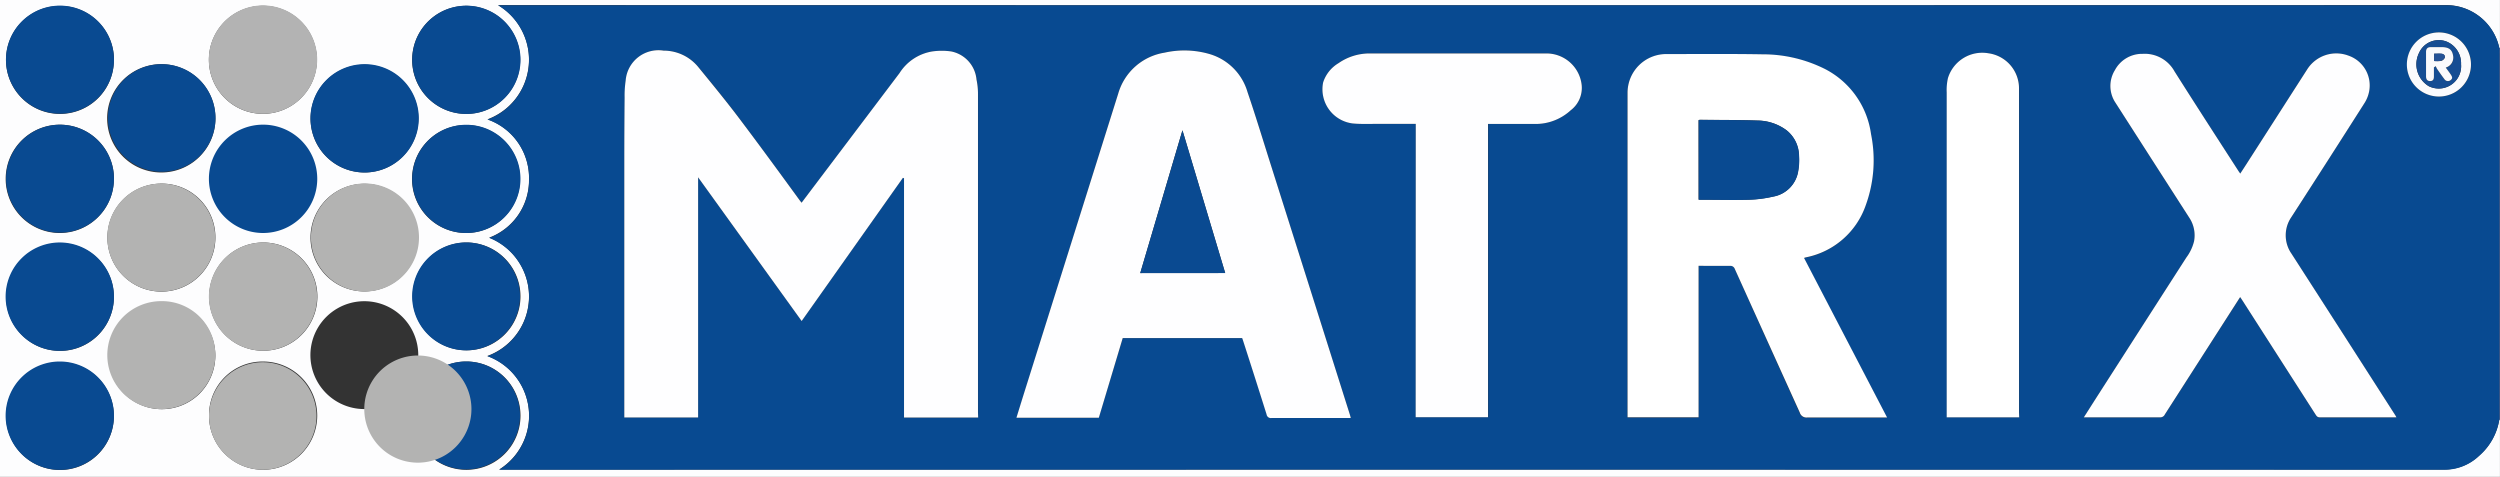
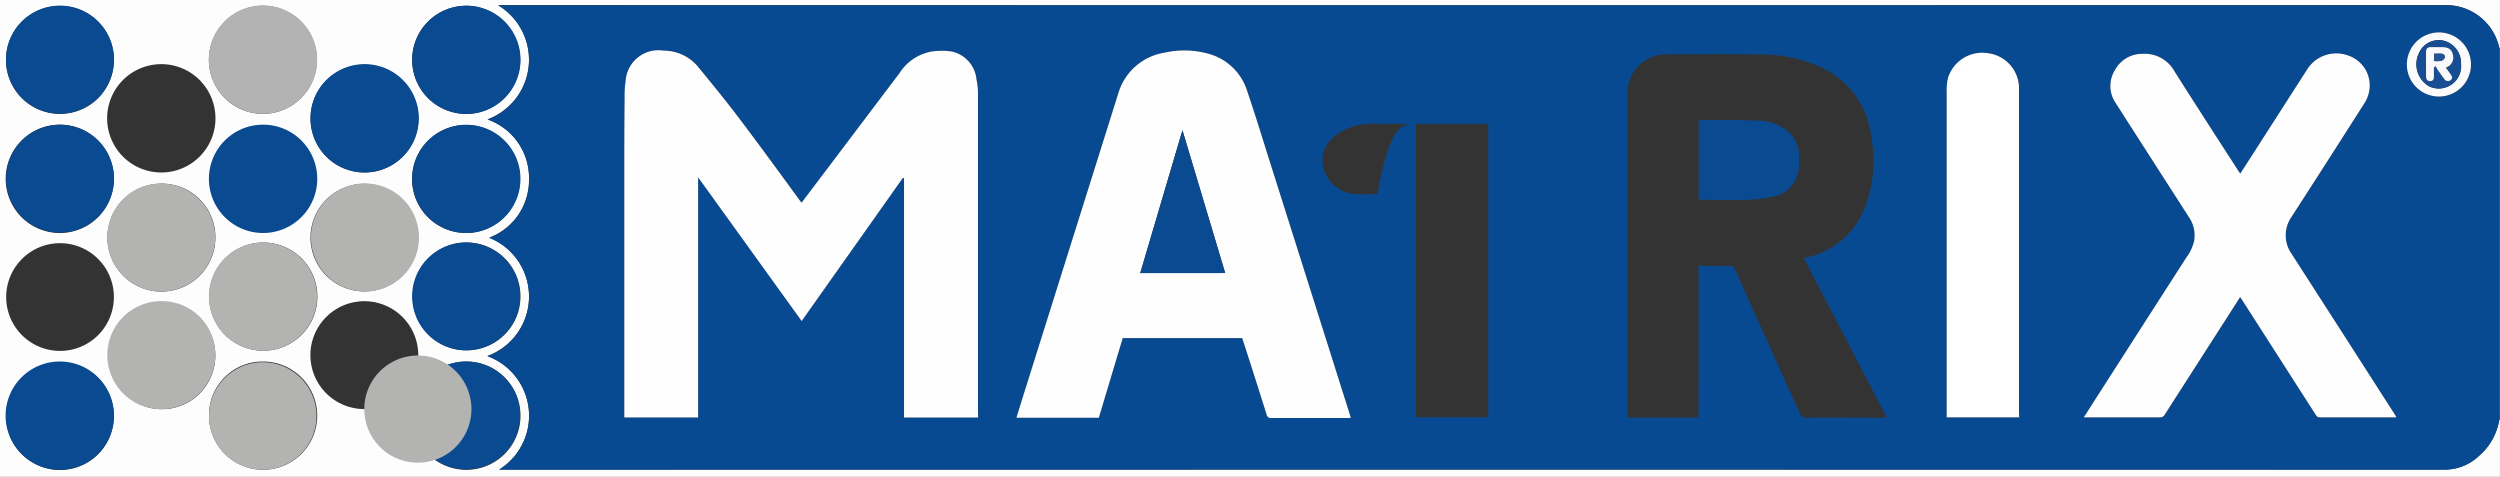
<svg xmlns="http://www.w3.org/2000/svg" width="169.003" height="32.235" viewBox="0 0 169.003 32.235">
  <rect x="0" y="0" width="169.003" height="32.235" fill="#333333" stroke="none" />
  <path d="M169,28.366v3.869H0V0H169V3.243h-.047a3.681,3.681,0,0,0-3.5-2.9q-65.752.017-131.5,0h-.288a4.3,4.3,0,0,1-.71,7.723,4.19,4.19,0,0,1,2.806,4.078,4.159,4.159,0,0,1-2.691,3.92,4.282,4.282,0,0,1-.127,8,4.292,4.292,0,0,1,.8,7.675H165.177a3.383,3.383,0,0,0,2.406-.932,4.1,4.1,0,0,0,1.37-2.444.066.066,0,0,0,.049,0ZM31.525,24.438a3.662,3.662,0,1,0,3.662,3.645,3.662,3.662,0,0,0-3.662-3.645ZM17.816,16.394a3.658,3.658,0,1,0,3.641,3.674,3.658,3.658,0,0,0-3.641-3.674Zm13.725,0a3.644,3.644,0,1,0,2.582,1.072,3.662,3.662,0,0,0-2.582-1.072ZM14.129,28.087a3.658,3.658,0,1,0,3.653-3.647,3.617,3.617,0,0,0-3.653,3.647ZM7.7,28.106A3.643,3.643,0,1,0,6.639,30.7,3.662,3.662,0,0,0,7.7,28.106Zm0-8.049A3.641,3.641,0,1,0,6.639,22.65,3.662,3.662,0,0,0,7.7,20.057ZM31.5,7.7a3.653,3.653,0,1,0-2.6-1.1,3.662,3.662,0,0,0,2.6,1.1ZM24.65,11.66a3.643,3.643,0,1,0-2.6-1.079,3.662,3.662,0,0,0,2.6,1.079ZM31.5,15.751a3.651,3.651,0,1,0-2.593-1.083A3.662,3.662,0,0,0,31.5,15.751Zm-13.742,0a3.645,3.645,0,1,1,.019,0Zm-3.192-7.74A3.662,3.662,0,1,0,10.89,11.66,3.662,3.662,0,0,0,14.567,8.011ZM24.633,19.7a3.637,3.637,0,1,0-2.6-1.087,3.653,3.653,0,0,0,2.6,1.087Zm0,7.954a3.646,3.646,0,1,0-.006,0ZM17.759,7.694A3.651,3.651,0,1,0,14.123,3.93,3.651,3.651,0,0,0,17.759,7.694Zm-6.852,4.719a3.65,3.65,0,1,0,3.655,3.655A3.62,3.62,0,0,0,10.907,12.413Zm-3.2-.3a3.662,3.662,0,1,0-3.666,3.639A3.662,3.662,0,0,0,7.7,12.112Zm0-8.057A3.651,3.651,0,1,0,6.632,6.638,3.662,3.662,0,0,0,7.7,4.055Zm6.852,19.96a3.615,3.615,0,1,0-1.066,2.594,3.651,3.651,0,0,0,1.066-2.594Z" fill="#fdfdfe" />
  <path d="M799.139,15.3h.046V40.432a.065.065,0,0,1-.044.011V15.71C799.133,15.575,799.137,15.448,799.139,15.3Z" transform="translate(-630.182 -12.065)" fill="#546eab" />
-   <path d="M291.849,4.567V29.711a4.1,4.1,0,0,1-1.37,2.444,3.383,3.383,0,0,1-2.406.932q-65.528-.015-131.058,0h-.376a4.292,4.292,0,0,0-.8-7.675,4.282,4.282,0,0,0,.127-8,4.144,4.144,0,0,0,2.691-3.92,4.187,4.187,0,0,0-2.806-4.078,4.3,4.3,0,0,0,.71-7.723H288.354A3.643,3.643,0,0,1,291.849,4.567ZM189.016,29.557V7.681a4.7,4.7,0,0,0-.1-.97,2.157,2.157,0,0,0-1.71-1.9,4.48,4.48,0,0,0-1.281,0,3.226,3.226,0,0,0-2.211,1.461q-3.112,4.125-6.231,8.245l-.391.52c-.057-.074-.1-.125-.142-.18-1.366-1.852-2.717-3.719-4.1-5.554-.89-1.178-1.827-2.326-2.763-3.461a3.029,3.029,0,0,0-2.326-1.087A2.222,2.222,0,0,0,165.2,6.784a6.861,6.861,0,0,0-.07,1.127q-.019,2.243-.021,4.486V29.55h4.977V13.319l7,9.706,6.844-9.679.076.027V29.557Zm48.7-10.254h2.114a.315.315,0,0,1,.336.211q2.178,4.863,4.381,9.725a.467.467,0,0,0,.507.33c1.691-.015,3.383,0,5.074,0h.319l-5.613-10.782c.068-.021.106-.038.148-.047a5.394,5.394,0,0,0,4.017-3.5,8.854,8.854,0,0,0,.364-4.82,5.812,5.812,0,0,0-3.1-4.4,9.374,9.374,0,0,0-4.25-1c-2.148-.04-4.3-.015-6.448-.017a2.615,2.615,0,0,0-2.653,2.639V29.557h4.8Zm-23.51,10.286c-.025-.1-.042-.163-.061-.226q-2.651-8.368-5.3-16.749c-.533-1.691-1.044-3.383-1.615-5.047A3.779,3.779,0,0,0,204.708,5a6.1,6.1,0,0,0-3.085-.11,3.892,3.892,0,0,0-3.137,2.759l-6.307,20.106c-.188.6-.374,1.207-.564,1.822h5.552l1.626-5.389h8.085c.021.061.04.11.057.159.533,1.666,1.07,3.33,1.594,5a.29.29,0,0,0,.342.243c.482-.015.962,0,1.444,0Zm70.684-.042c-.038-.07-.055-.106-.076-.14L277.8,18.487a2.171,2.171,0,0,1-.019-2.446q2.482-3.856,4.945-7.721a2.252,2.252,0,0,0,.33-.88,2.131,2.131,0,0,0-1.41-2.34,2.326,2.326,0,0,0-2.772.9q-2.085,3.264-4.182,6.524c-.114.18-.233.357-.359.55-.057-.085-.1-.146-.144-.211-1.431-2.224-2.88-4.461-4.292-6.7a2.305,2.305,0,0,0-2.159-1.184,2.083,2.083,0,0,0-1.875,1.11,2.034,2.034,0,0,0,.047,2.2q2.478,3.886,4.977,7.757a2.156,2.156,0,0,1,.33,1.6,3.042,3.042,0,0,1-.526,1.106q-3.017,4.689-6.026,9.385c-.294.459-.588.92-.9,1.412h5.163a.336.336,0,0,0,.317-.2q1.666-2.6,3.336-5.2l1.751-2.723c.066.1.121.175.171.254l4.922,7.675c.068.108.123.2.292.2,1.708,0,3.419,0,5.176,0ZM218.6,9.706V29.533h4.9V9.706h3.209a3.5,3.5,0,0,0,2.368-.92,1.9,1.9,0,0,0,.746-1.672,2.393,2.393,0,0,0-2.4-2.171H215.478a3.67,3.67,0,0,0-2.1.655,2.351,2.351,0,0,0-1.034,1.3,2.328,2.328,0,0,0,2.013,2.776c.545.051,1.1.025,1.649.027C216.854,9.708,217.7,9.706,218.6,9.706Zm40.792,19.838V7.29a2.387,2.387,0,0,0-2.055-2.349,2.421,2.421,0,0,0-2.749,1.674,3.639,3.639,0,0,0-.085.966v21.96ZM285.608,5.691a2.167,2.167,0,1,0,2.167-2.167,2.167,2.167,0,0,0-2.167,2.167Z" transform="translate(-122.892 -1.332)" fill="#084a91" />
+   <path d="M291.849,4.567V29.711a4.1,4.1,0,0,1-1.37,2.444,3.383,3.383,0,0,1-2.406.932q-65.528-.015-131.058,0h-.376a4.292,4.292,0,0,0-.8-7.675,4.282,4.282,0,0,0,.127-8,4.144,4.144,0,0,0,2.691-3.92,4.187,4.187,0,0,0-2.806-4.078,4.3,4.3,0,0,0,.71-7.723H288.354A3.643,3.643,0,0,1,291.849,4.567ZM189.016,29.557V7.681a4.7,4.7,0,0,0-.1-.97,2.157,2.157,0,0,0-1.71-1.9,4.48,4.48,0,0,0-1.281,0,3.226,3.226,0,0,0-2.211,1.461q-3.112,4.125-6.231,8.245l-.391.52c-.057-.074-.1-.125-.142-.18-1.366-1.852-2.717-3.719-4.1-5.554-.89-1.178-1.827-2.326-2.763-3.461a3.029,3.029,0,0,0-2.326-1.087A2.222,2.222,0,0,0,165.2,6.784a6.861,6.861,0,0,0-.07,1.127q-.019,2.243-.021,4.486V29.55h4.977V13.319l7,9.706,6.844-9.679.076.027V29.557Zm48.7-10.254h2.114a.315.315,0,0,1,.336.211q2.178,4.863,4.381,9.725a.467.467,0,0,0,.507.33c1.691-.015,3.383,0,5.074,0h.319l-5.613-10.782c.068-.021.106-.038.148-.047a5.394,5.394,0,0,0,4.017-3.5,8.854,8.854,0,0,0,.364-4.82,5.812,5.812,0,0,0-3.1-4.4,9.374,9.374,0,0,0-4.25-1c-2.148-.04-4.3-.015-6.448-.017a2.615,2.615,0,0,0-2.653,2.639V29.557h4.8Zm-23.51,10.286c-.025-.1-.042-.163-.061-.226q-2.651-8.368-5.3-16.749c-.533-1.691-1.044-3.383-1.615-5.047A3.779,3.779,0,0,0,204.708,5a6.1,6.1,0,0,0-3.085-.11,3.892,3.892,0,0,0-3.137,2.759l-6.307,20.106c-.188.6-.374,1.207-.564,1.822h5.552l1.626-5.389h8.085c.021.061.04.11.057.159.533,1.666,1.07,3.33,1.594,5a.29.29,0,0,0,.342.243c.482-.015.962,0,1.444,0Zm70.684-.042c-.038-.07-.055-.106-.076-.14L277.8,18.487a2.171,2.171,0,0,1-.019-2.446q2.482-3.856,4.945-7.721a2.252,2.252,0,0,0,.33-.88,2.131,2.131,0,0,0-1.41-2.34,2.326,2.326,0,0,0-2.772.9q-2.085,3.264-4.182,6.524c-.114.18-.233.357-.359.55-.057-.085-.1-.146-.144-.211-1.431-2.224-2.88-4.461-4.292-6.7a2.305,2.305,0,0,0-2.159-1.184,2.083,2.083,0,0,0-1.875,1.11,2.034,2.034,0,0,0,.047,2.2q2.478,3.886,4.977,7.757a2.156,2.156,0,0,1,.33,1.6,3.042,3.042,0,0,1-.526,1.106q-3.017,4.689-6.026,9.385c-.294.459-.588.92-.9,1.412h5.163a.336.336,0,0,0,.317-.2q1.666-2.6,3.336-5.2l1.751-2.723c.066.1.121.175.171.254l4.922,7.675c.068.108.123.2.292.2,1.708,0,3.419,0,5.176,0ZM218.6,9.706V29.533h4.9V9.706h3.209H215.478a3.67,3.67,0,0,0-2.1.655,2.351,2.351,0,0,0-1.034,1.3,2.328,2.328,0,0,0,2.013,2.776c.545.051,1.1.025,1.649.027C216.854,9.708,217.7,9.706,218.6,9.706Zm40.792,19.838V7.29a2.387,2.387,0,0,0-2.055-2.349,2.421,2.421,0,0,0-2.749,1.674,3.639,3.639,0,0,0-.085.966v21.96ZM285.608,5.691a2.167,2.167,0,1,0,2.167-2.167,2.167,2.167,0,0,0-2.167,2.167Z" transform="translate(-122.892 -1.332)" fill="#084a91" />
  <path d="M135.444,115.59a3.647,3.647,0,1,1-2.589,1.061A3.662,3.662,0,0,1,135.444,115.59Z" transform="translate(-103.919 -91.152)" fill="#094a91" />
  <path d="M70.486,77.54a3.658,3.658,0,1,1-3.694,3.535A3.658,3.658,0,0,1,70.486,77.54Z" transform="translate(-52.669 -61.146)" fill="#b3b3b2" />
  <path d="M135.46,77.519a3.647,3.647,0,1,1-2.594,1.049,3.662,3.662,0,0,1,2.594-1.049Z" transform="translate(-103.918 -61.13)" fill="#094a91" />
  <path d="M66.829,119.247a3.634,3.634,0,1,1,1.061,2.6A3.658,3.658,0,0,1,66.829,119.247Z" transform="translate(-52.7 -91.16)" fill="#b3b3b2" />
  <path d="M9.123,119.256a3.662,3.662,0,1,1-3.636-3.666,3.662,3.662,0,0,1,3.636,3.666Z" transform="translate(-1.419 -91.152)" fill="#094a91" />
-   <path d="M9.123,81.2A3.662,3.662,0,1,1,5.487,77.53,3.662,3.662,0,0,1,9.123,81.2Z" transform="translate(-1.419 -61.138)" fill="#094a91" />
  <path d="M135.429,9.124a3.66,3.66,0,1,1,2.6-1.058,3.662,3.662,0,0,1-2.6,1.058Z" transform="translate(-103.927 -1.42)" fill="#094a91" />
  <path d="M102.932,27.834a3.662,3.662,0,1,1,3.662-3.662A3.662,3.662,0,0,1,102.932,27.834Z" transform="translate(-78.282 -16.174)" fill="#094a91" />
  <path d="M135.4,47.184a3.658,3.658,0,1,1,2.6-1.064A3.662,3.662,0,0,1,135.4,47.184Z" transform="translate(-103.895 -31.433)" fill="#094a91" />
  <path d="M70.457,47.183a3.662,3.662,0,1,1,3.668-3.594,3.662,3.662,0,0,1-3.668,3.594Z" transform="translate(-52.679 -31.432)" fill="#094a91" />
-   <path d="M41.584,24.192a3.636,3.636,0,1,1-1.063-2.605A3.662,3.662,0,0,1,41.584,24.192Z" transform="translate(-27.017 -16.181)" fill="#094a91" />
  <path d="M103.033,65.961a3.653,3.653,0,1,1,3.693-3.613A3.652,3.652,0,0,1,103.033,65.961Z" transform="translate(-78.401 -46.254)" fill="#b3b3b2" />
  <path d="M102.888,103.464a3.622,3.622,0,1,0,0-.006Z" transform="translate(-78.262 -75.806)" fill="#b3b3b2" />
  <path d="M70.417,9.058A3.664,3.664,0,1,1,74.1,5.442,3.663,3.663,0,0,1,70.417,9.058Z" transform="translate(-52.658 -1.364)" fill="#b3b3b3" />
  <path d="M37.955,58.7a3.649,3.649,0,1,1-3.655,3.63A3.631,3.631,0,0,1,37.955,58.7Z" transform="translate(-27.048 -46.29)" fill="#b3b3b2" />
  <path d="M9.124,43.553a3.647,3.647,0,1,1-1.057-2.6A3.662,3.662,0,0,1,9.124,43.553Z" transform="translate(-1.42 -31.441)" fill="#094a91" />
  <path d="M9.124,5.482a3.651,3.651,0,1,1-1.065-2.6A3.662,3.662,0,0,1,9.124,5.482Z" transform="translate(-1.419 -1.427)" fill="#094a91" />
  <path d="M41.612,99.946a3.651,3.651,0,1,1-3.658-3.658,3.609,3.609,0,0,1,3.658,3.658Z" transform="translate(-27.056 -75.931)" fill="#b3b3b2" />
  <path d="M223.54,40.975h-5.011V24.8l-.076-.027-6.844,9.679-7-9.715V40.971H199.62V23.819q0-2.243.021-4.486a6.861,6.861,0,0,1,.07-1.127,2.222,2.222,0,0,1,2.565-2.032A3.016,3.016,0,0,1,204.6,17.26c.934,1.142,1.873,2.285,2.763,3.461,1.389,1.837,2.748,3.7,4.1,5.554.04.055.085.108.142.18l.391-.52,6.231-8.245a3.233,3.233,0,0,1,2.211-1.461,4.48,4.48,0,0,1,1.281,0,2.133,2.133,0,0,1,1.71,1.9,4.693,4.693,0,0,1,.1.97V40.637Z" transform="translate(-157.416 -12.751)" fill="#fefeff" />
-   <path d="M525.209,31.583V41.82h-4.8V19.909a2.615,2.615,0,0,1,2.662-2.641c2.15,0,4.3-.021,6.448.017a9.374,9.374,0,0,1,4.25,1,5.837,5.837,0,0,1,3.1,4.4,8.894,8.894,0,0,1-.364,4.82,5.38,5.38,0,0,1-4.017,3.5.658.658,0,0,0-.148.047l5.613,10.782H532.56a.467.467,0,0,1-.507-.33q-2.195-4.844-4.393-9.706a.315.315,0,0,0-.34-.211Zm0-4.472h.156c1.083,0,2.165.023,3.247,0a8.3,8.3,0,0,0,1.628-.211,2.059,2.059,0,0,0,1.691-1.691,4.226,4.226,0,0,0,.061-1.076,2.237,2.237,0,0,0-.846-1.719,3.343,3.343,0,0,0-1.973-.655c-1.3-.044-2.592-.036-3.89-.049a.272.272,0,0,0-.078.027Z" transform="translate(-410.384 -13.613)" fill="#fff" />
  <path d="M347.6,40.995h-5.347a.29.29,0,0,1-.343-.243q-.786-2.5-1.594-5c-.015-.049-.034-.1-.057-.159h-8.074l-1.615,5.385H325c.19-.617.376-1.22.565-1.822l6.319-20.1a3.893,3.893,0,0,1,3.137-2.759,6.1,6.1,0,0,1,3.085.11,3.779,3.779,0,0,1,2.518,2.562c.569,1.672,1.08,3.362,1.615,5.047q2.653,8.372,5.3,16.747C347.561,40.83,347.578,40.9,347.6,40.995Zm-8.489-9.8-2.89-9.649L333.37,31.2Z" transform="translate(-256.288 -12.738)" fill="#fefeff" />
  <path d="M687.429,41.754h-5.178c-.167,0-.222-.093-.292-.2l-4.922-7.675c-.051-.078-.1-.156-.171-.254l-1.751,2.729-3.336,5.2a.336.336,0,0,1-.317.2H666.3c.315-.493.607-.954.9-1.412q3.011-4.694,6.025-9.385a3.042,3.042,0,0,0,.526-1.106,2.157,2.157,0,0,0-.328-1.6q-2.493-3.877-4.981-7.759a2.034,2.034,0,0,1-.047-2.2,2.083,2.083,0,0,1,1.875-1.11,2.3,2.3,0,0,1,2.159,1.184c1.417,2.241,2.865,4.478,4.3,6.7.042.066.087.127.144.211.127-.192.243-.37.359-.55l4.186-6.524a2.33,2.33,0,0,1,2.772-.9,2.131,2.131,0,0,1,1.41,2.34,2.254,2.254,0,0,1-.336.88q-2.461,3.869-4.949,7.717a2.171,2.171,0,0,0,.019,2.446q3.514,5.457,7.015,10.92A1.049,1.049,0,0,1,687.429,41.754Z" transform="translate(-525.43 -13.542)" fill="#fefeff" />
-   <path d="M429.094,21.835h-2.6c-.55,0-1.1.023-1.649-.027a2.327,2.327,0,0,1-2.013-2.776,2.351,2.351,0,0,1,1.038-1.3,3.67,3.67,0,0,1,2.1-.658h11.943a2.393,2.393,0,0,1,2.4,2.171,1.9,1.9,0,0,1-.746,1.672,3.5,3.5,0,0,1-2.381.924h-3.209V41.664h-4.89Z" transform="translate(-333.386 -13.461)" fill="#fefeff" />
  <path d="M627.336,41.568h-4.9V19.6a3.631,3.631,0,0,1,.085-.966,2.427,2.427,0,0,1,2.748-1.674,2.387,2.387,0,0,1,2.055,2.349V41.23Z" transform="translate(-490.837 -13.356)" fill="#fff" />
  <path d="M769.59,12.537a2.167,2.167,0,1,1,2.167,2.167,2.167,2.167,0,0,1-2.167-2.167Zm3.664-.013a1.588,1.588,0,0,0-.947-1.52,1.459,1.459,0,0,0-1.9.761,1.729,1.729,0,0,0,.666,2.241A1.515,1.515,0,0,0,773.254,12.524Z" transform="translate(-606.883 -8.178)" fill="#fbfbfd" />
  <path d="M543.16,43.725V38.357a.272.272,0,0,1,.078-.027c1.3.013,2.594,0,3.89.049a3.343,3.343,0,0,1,1.973.655,2.237,2.237,0,0,1,.846,1.719,4.229,4.229,0,0,1-.061,1.076,2.082,2.082,0,0,1-1.691,1.691,8.3,8.3,0,0,1-1.628.211c-1.082.032-2.165,0-3.247,0A1.024,1.024,0,0,1,543.16,43.725Z" transform="translate(-428.325 -30.226)" fill="#094a91" />
  <path d="M370.334,51.319H364.59l2.856-9.649Z" transform="translate(-287.508 -32.86)" fill="#0a4a91" />
  <path d="M775.69,14.455a1.509,1.509,0,0,1-2.175,1.48,1.72,1.72,0,0,1-.666-2.241,1.459,1.459,0,0,1,1.9-.761A1.588,1.588,0,0,1,775.69,14.455Zm-1.835.211.131-.074a1.224,1.224,0,0,0,.087.184c.161.233.321.467.495.691a.283.283,0,0,0,.423.066c.146-.116.082-.262,0-.389s-.211-.3-.332-.459a.689.689,0,0,0,.493-.829c-.068-.4-.277-.537-.717-.552h-.774c-.226,0-.334.1-.334.323v1.649c0,.19.07.323.281.319s.252-.146.252-.319,0-.412,0-.615Z" transform="translate(-609.319 -10.108)" fill="#164d93" />
  <path d="M776.253,16.445v.607c0,.2-.049.315-.252.319s-.281-.127-.281-.319V15.4c0-.224.108-.328.334-.323h.774c.442.013.653.18.717.552a.7.7,0,0,1-.493.829c.112.154.224.3.332.459s.154.273,0,.389a.283.283,0,0,1-.423-.066c-.173-.224-.334-.457-.495-.691a1.223,1.223,0,0,1-.087-.184Zm.011-.433a1.884,1.884,0,0,0,.463,0,.408.408,0,0,0,.256-.211c.047-.154-.07-.26-.228-.275s-.319,0-.491,0Z" transform="translate(-611.717 -11.891)" fill="#fafafd" />
  <path d="M778.3,17.6v-.5c.171,0,.332-.011.49,0s.275.121.228.275a.408.408,0,0,1-.256.211,1.884,1.884,0,0,1-.463.017Z" transform="translate(-613.751 -13.475)" fill="#245297" />
</svg>